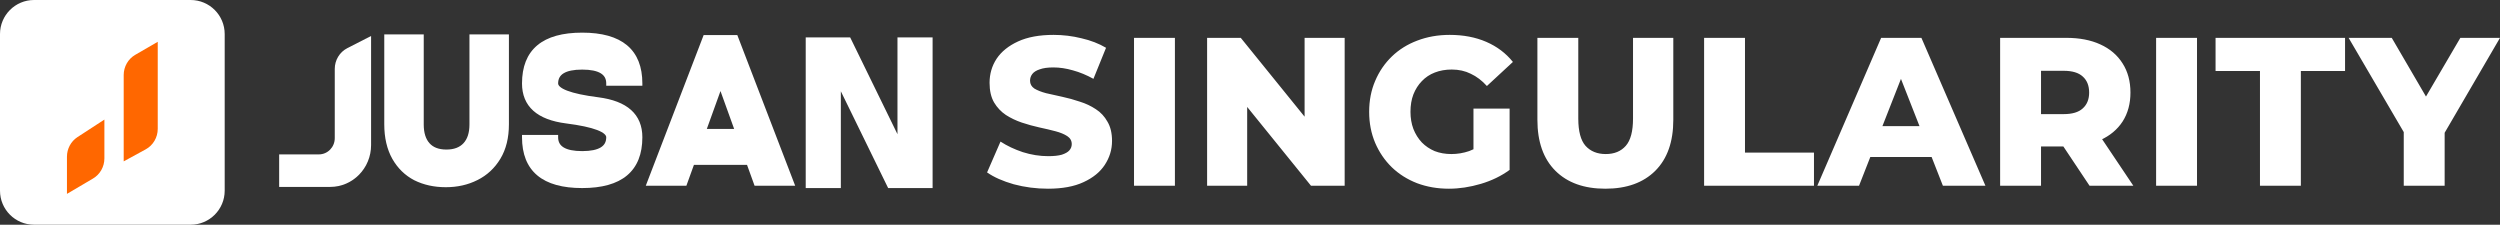
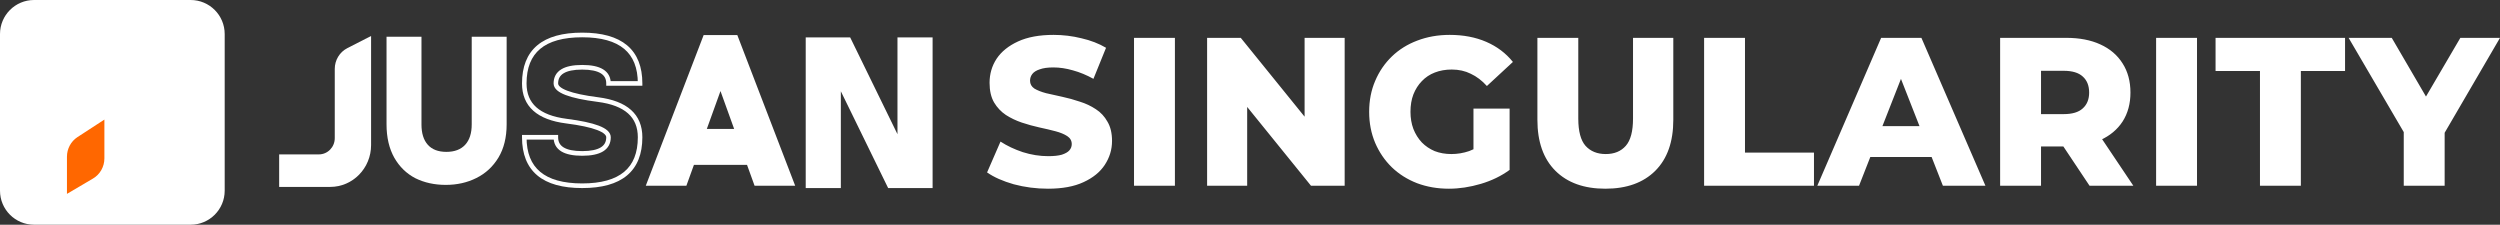
<svg xmlns="http://www.w3.org/2000/svg" viewBox="0 0 178 16" fill="none">
  <rect x="0" y="0" width="178" height="16" fill="#333333" stroke="none" />
  <path d="M0 2.424C0 1.085 1.085 0 2.424 0H13.574C14.913 0 15.998 1.085 15.998 2.424V13.576C15.998 14.915 14.913 16 13.574 16H2.424C1.085 16 0 14.915 0 13.576V2.424Z" fill="white" />
  <path d="M6.624 12.71L4.767 13.804V11.157C4.767 10.592 5.049 10.066 5.515 9.762L7.433 8.514V11.277C7.433 11.869 7.125 12.415 6.624 12.71Z" fill="#FF6700" />
-   <path d="M10.375 10.633L8.807 11.489V5.344C8.807 4.749 9.12 4.199 9.626 3.906L11.231 2.976V9.175C11.231 9.785 10.902 10.346 10.375 10.633Z" fill="#FF6700" />
  <path d="M30.009 2.615V8.864C30.009 9.489 30.159 9.97 30.459 10.307C30.76 10.644 31.201 10.813 31.783 10.813C32.364 10.813 32.81 10.644 33.121 10.307C33.431 9.97 33.586 9.489 33.586 8.864V2.615H36.073V8.849C36.073 9.782 35.879 10.57 35.492 11.215C35.103 11.859 34.58 12.345 33.921 12.673C33.271 13 32.544 13.164 31.739 13.164C30.934 13.164 30.212 13.005 29.572 12.688C28.942 12.36 28.442 11.874 28.074 11.23C27.706 10.575 27.521 9.782 27.521 8.849V2.615H30.009Z" fill="white" />
-   <path d="M30.009 2.615H30.17V2.45H30.009V2.615ZM33.586 2.615V2.45H33.425V2.615H33.586ZM36.073 2.615H36.235V2.45H36.073V2.615ZM33.921 12.673L33.85 12.524L33.849 12.525L33.921 12.673ZM29.572 12.688L29.499 12.835L29.5 12.836L29.502 12.836L29.572 12.688ZM28.074 11.23L27.934 11.312L27.935 11.313L28.074 11.23ZM27.521 2.615V2.45H27.36V2.615H27.521ZM29.847 2.615V8.864H30.17V2.615H29.847ZM29.847 8.864C29.847 9.515 30.003 10.041 30.34 10.419L30.579 10.196C30.314 9.899 30.17 9.463 30.17 8.864H29.847ZM30.34 10.419C30.68 10.8 31.17 10.978 31.783 10.978V10.648C31.232 10.648 30.84 10.489 30.579 10.196L30.34 10.419ZM31.783 10.978C32.396 10.978 32.889 10.8 33.239 10.421L33.003 10.194C32.731 10.489 32.333 10.648 31.783 10.648V10.978ZM33.239 10.421C33.586 10.043 33.748 9.516 33.748 8.864H33.425C33.425 9.462 33.276 9.897 33.003 10.194L33.239 10.421ZM33.748 8.864V2.615H33.425V8.864H33.748ZM33.586 2.781H36.073V2.45H33.586V2.781ZM35.911 2.615V8.849H36.235V2.615H35.911ZM35.911 8.849C35.911 9.758 35.723 10.515 35.354 11.128L35.629 11.301C36.036 10.625 36.235 9.805 36.235 8.849H35.911ZM35.354 11.128C34.982 11.746 34.481 12.211 33.85 12.524L33.991 12.822C34.678 12.48 35.225 11.973 35.629 11.301L35.354 11.128ZM33.849 12.525C33.224 12.839 32.522 12.998 31.739 12.998V13.329C32.566 13.329 33.318 13.161 33.992 12.821L33.849 12.525ZM31.739 12.998C30.956 12.998 30.258 12.844 29.642 12.539L29.502 12.836C30.166 13.166 30.913 13.329 31.739 13.329V12.998ZM29.645 12.54C29.044 12.228 28.567 11.764 28.213 11.146L27.935 11.313C28.318 11.984 28.84 12.493 29.499 12.835L29.645 12.54ZM28.214 11.147C27.863 10.523 27.683 9.759 27.683 8.849H27.36C27.36 9.804 27.549 10.627 27.934 11.312L28.214 11.147ZM27.683 8.849V2.615H27.36V8.849H27.683ZM27.521 2.781H30.009V2.45H27.521V2.781Z" fill="white" />
  <path d="M26.421 10.332V2.562L24.729 3.428C24.181 3.708 23.835 4.28 23.835 4.907V9.836C23.835 10.475 23.329 10.993 22.704 10.993H19.876V13.308H23.512C25.119 13.308 26.421 11.975 26.421 10.332Z" fill="white" />
-   <path d="M41.452 2.489C44.2 2.489 45.574 3.64 45.574 5.94H43.325C43.325 5.173 42.701 4.79 41.452 4.79C40.202 4.79 39.578 5.173 39.578 5.94C39.578 6.451 40.577 6.835 42.576 7.09C44.575 7.346 45.574 8.241 45.574 9.774C45.574 12.075 44.2 13.225 41.452 13.225C38.703 13.225 37.329 12.075 37.329 9.774H39.578C39.578 10.541 40.202 10.925 41.452 10.925C42.701 10.925 43.325 10.541 43.325 9.774C43.325 9.263 42.326 8.88 40.327 8.624C38.328 8.368 37.329 7.474 37.329 5.94C37.329 3.64 38.703 2.489 41.452 2.489Z" fill="white" />
  <path d="M45.574 5.94V6.105H45.736V5.94H45.574ZM43.325 5.94H43.164V6.105H43.325V5.94ZM37.329 9.774V9.609H37.167V9.774H37.329ZM39.578 9.774H39.739V9.609H39.578V9.774ZM41.452 2.655C42.808 2.655 43.795 2.939 44.441 3.48C45.081 4.016 45.413 4.825 45.413 5.94H45.736C45.736 4.755 45.38 3.839 44.646 3.224C43.918 2.615 42.844 2.324 41.452 2.324V2.655ZM45.574 5.775H43.325V6.105H45.574V5.775ZM43.487 5.94C43.487 5.501 43.303 5.158 42.94 4.936C42.591 4.721 42.087 4.625 41.452 4.625V4.955C42.065 4.955 42.499 5.05 42.774 5.219C43.036 5.38 43.164 5.613 43.164 5.94H43.487ZM41.452 4.625C40.816 4.625 40.312 4.721 39.963 4.936C39.6 5.158 39.416 5.501 39.416 5.94H39.739C39.739 5.613 39.867 5.38 40.129 5.219C40.404 5.05 40.838 4.955 41.452 4.955V4.625ZM39.416 5.94C39.416 6.13 39.511 6.292 39.658 6.424C39.804 6.554 40.012 6.667 40.27 6.766C40.788 6.965 41.553 7.126 42.556 7.254L42.596 6.926C41.6 6.799 40.866 6.641 40.384 6.456C40.142 6.364 39.975 6.268 39.871 6.175C39.769 6.084 39.739 6.006 39.739 5.94H39.416ZM42.556 7.254C43.539 7.38 44.252 7.66 44.718 8.077C45.178 8.489 45.413 9.048 45.413 9.774H45.736C45.736 8.967 45.471 8.312 44.931 7.829C44.398 7.351 43.612 7.056 42.596 6.926L42.556 7.254ZM45.413 9.774C45.413 10.889 45.081 11.699 44.441 12.234C43.795 12.775 42.808 13.06 41.452 13.06V13.39C42.844 13.39 43.918 13.1 44.646 12.49C45.38 11.876 45.736 10.96 45.736 9.774H45.413ZM41.452 13.06C40.095 13.06 39.108 12.775 38.462 12.234C37.822 11.699 37.49 10.889 37.49 9.774H37.167C37.167 10.96 37.523 11.876 38.257 12.49C38.985 13.1 40.059 13.39 41.452 13.39V13.06ZM37.329 9.94H39.578V9.609H37.329V9.94ZM39.416 9.774C39.416 10.214 39.6 10.556 39.963 10.779C40.312 10.993 40.816 11.09 41.452 11.09V10.759C40.838 10.759 40.404 10.664 40.129 10.495C39.867 10.334 39.739 10.102 39.739 9.774H39.416ZM41.452 11.09C42.087 11.09 42.591 10.993 42.94 10.779C43.303 10.556 43.487 10.214 43.487 9.774H43.164C43.164 10.102 43.036 10.334 42.774 10.495C42.499 10.664 42.065 10.759 41.452 10.759V11.09ZM43.487 9.774C43.487 9.584 43.392 9.423 43.245 9.29C43.099 9.16 42.891 9.048 42.633 8.948C42.115 8.75 41.35 8.588 40.347 8.46L40.307 8.788C41.303 8.915 42.038 9.073 42.519 9.258C42.761 9.351 42.928 9.446 43.032 9.539C43.134 9.631 43.164 9.709 43.164 9.774H43.487ZM40.347 8.46C39.364 8.334 38.651 8.054 38.185 7.637C37.725 7.225 37.49 6.666 37.49 5.94H37.167C37.167 6.748 37.432 7.403 37.972 7.886C38.505 8.363 39.291 8.658 40.307 8.788L40.347 8.46ZM37.49 5.94C37.49 4.825 37.822 4.016 38.462 3.48C39.108 2.939 40.095 2.655 41.452 2.655V2.324C40.059 2.324 38.985 2.615 38.257 3.224C37.523 3.839 37.167 4.755 37.167 5.94H37.49Z" fill="white" />
  <path d="M49.294 11.574L48.757 13.06H46.217L50.209 2.663H52.387L56.38 13.06H53.839L53.301 11.574H49.294ZM52.503 9.347L51.298 6.005L50.093 9.347H52.503Z" fill="white" />
  <path d="M49.294 11.574V11.409H49.182L49.143 11.517L49.294 11.574ZM48.758 13.06V13.225H48.87L48.909 13.117L48.758 13.06ZM46.217 13.06L46.066 12.999L45.98 13.225H46.217V13.06ZM50.209 2.663V2.498H50.099L50.059 2.603L50.209 2.663ZM52.387 2.663L52.537 2.603L52.497 2.498H52.387V2.663ZM56.38 13.06V13.225H56.617L56.53 12.999L56.38 13.06ZM53.839 13.06L53.687 13.117L53.726 13.225H53.839V13.06ZM53.302 11.574L53.453 11.517L53.414 11.409H53.302V11.574ZM52.503 9.347V9.512H52.735L52.655 9.289L52.503 9.347ZM51.298 6.005L51.45 5.948L51.298 5.527L51.147 5.948L51.298 6.005ZM50.093 9.347L49.941 9.289L49.861 9.512H50.093V9.347ZM49.143 11.517L48.606 13.002L48.909 13.117L49.446 11.632L49.143 11.517ZM48.758 12.894H46.217V13.225H48.758V12.894ZM46.367 13.12L50.359 2.724L50.059 2.603L46.066 12.999L46.367 13.12ZM50.209 2.828H52.387V2.498H50.209V2.828ZM52.236 2.724L56.229 13.12L56.53 12.999L52.537 2.603L52.236 2.724ZM56.38 12.894H53.839V13.225H56.38V12.894ZM53.99 13.002L53.453 11.517L53.15 11.632L53.687 13.117L53.99 13.002ZM53.302 11.409H49.294V11.74H53.302V11.409ZM52.655 9.289L51.45 5.948L51.147 6.062L52.352 9.404L52.655 9.289ZM51.147 5.948L49.941 9.289L50.245 9.404L51.45 6.062L51.147 5.948ZM50.093 9.512H52.503V9.181H50.093V9.512Z" fill="white" />
  <path d="M59.706 5.799V13.225H57.528V2.828H60.432L64.062 10.255V2.828H66.239V13.225H63.336L59.706 5.799Z" fill="white" />
  <path d="M59.706 5.799L59.851 5.725L59.544 5.799H59.706ZM59.706 13.225V13.39H59.868V13.225H59.706ZM57.528 13.225H57.367V13.39H57.528V13.225ZM57.528 2.828V2.663H57.367V2.828H57.528ZM60.432 2.828L60.577 2.754L60.532 2.663H60.432V2.828ZM64.062 10.254L63.917 10.328L64.223 10.254H64.062ZM64.062 2.828V2.663H63.9V2.828H64.062ZM66.239 2.828H66.401V2.663H66.239V2.828ZM66.239 13.225V13.39H66.401V13.225H66.239ZM63.336 13.225L63.191 13.299L63.236 13.39H63.336V13.225ZM59.544 5.799V13.225H59.868V5.799H59.544ZM59.706 13.06H57.528V13.39H59.706V13.06ZM57.69 13.225V2.828H57.367V13.225H57.69ZM57.528 2.994H60.432V2.663H57.528V2.994ZM60.288 2.902L63.917 10.328L64.206 10.181L60.577 2.754L60.288 2.902ZM64.223 10.254V2.828H63.9V10.254H64.223ZM64.062 2.994H66.239V2.663H64.062V2.994ZM66.078 2.828V13.225H66.401V2.828H66.078ZM66.239 13.06H63.336V13.39H66.239V13.06ZM63.48 13.151L59.851 5.725L59.562 5.873L63.191 13.299L63.48 13.151Z" fill="white" />
  <path d="M74.618 13.436C73.775 13.436 72.961 13.33 72.177 13.12C71.403 12.899 70.77 12.618 70.28 12.277L71.236 10.081C71.697 10.382 72.226 10.633 72.824 10.833C73.432 11.024 74.035 11.119 74.633 11.119C75.035 11.119 75.358 11.084 75.603 11.014C75.849 10.933 76.025 10.833 76.133 10.713C76.25 10.582 76.309 10.432 76.309 10.261C76.309 10.021 76.201 9.83 75.986 9.69C75.77 9.549 75.49 9.434 75.147 9.344C74.805 9.254 74.422 9.163 74.001 9.073C73.589 8.983 73.172 8.867 72.751 8.727C72.339 8.587 71.961 8.406 71.618 8.185C71.275 7.955 70.996 7.659 70.78 7.298C70.564 6.927 70.457 6.46 70.457 5.899C70.457 5.267 70.623 4.695 70.957 4.184C71.299 3.672 71.809 3.261 72.486 2.95C73.162 2.639 74.005 2.484 75.015 2.484C75.692 2.484 76.353 2.564 77 2.725C77.657 2.875 78.24 3.101 78.75 3.402L77.853 5.613C77.363 5.342 76.878 5.142 76.397 5.011C75.917 4.871 75.451 4.801 75.001 4.801C74.599 4.801 74.275 4.846 74.03 4.936C73.785 5.016 73.608 5.127 73.501 5.267C73.393 5.407 73.339 5.568 73.339 5.748C73.339 5.979 73.442 6.165 73.647 6.305C73.863 6.435 74.143 6.546 74.486 6.636C74.839 6.716 75.221 6.801 75.633 6.892C76.054 6.982 76.471 7.097 76.883 7.238C77.304 7.368 77.687 7.549 78.03 7.779C78.373 8 78.647 8.296 78.853 8.667C79.069 9.028 79.177 9.484 79.177 10.036C79.177 10.648 79.005 11.214 78.662 11.736C78.329 12.247 77.824 12.658 77.147 12.969C76.481 13.28 75.638 13.436 74.618 13.436ZM80.742 13.225V2.695H83.654V13.225H80.742ZM85.946 13.225V2.695H88.343L94.019 9.705H92.887V2.695H95.74V13.225H93.343L87.666 6.215H88.799V13.225H85.946ZM103.161 13.436C102.347 13.436 101.593 13.305 100.896 13.044C100.2 12.774 99.597 12.393 99.088 11.901C98.588 11.41 98.195 10.833 97.911 10.171C97.627 9.499 97.484 8.762 97.484 7.96C97.484 7.157 97.627 6.425 97.911 5.763C98.195 5.091 98.593 4.51 99.102 4.018C99.612 3.527 100.215 3.151 100.911 2.89C101.617 2.619 102.386 2.484 103.22 2.484C104.19 2.484 105.058 2.649 105.823 2.98C106.587 3.311 107.219 3.788 107.719 4.41L105.867 6.124C105.514 5.733 105.131 5.443 104.719 5.252C104.318 5.051 103.867 4.951 103.367 4.951C102.925 4.951 102.524 5.021 102.161 5.162C101.798 5.302 101.49 5.508 101.234 5.778C100.98 6.039 100.778 6.355 100.632 6.726C100.494 7.087 100.426 7.498 100.426 7.96C100.426 8.401 100.494 8.807 100.632 9.178C100.778 9.549 100.98 9.87 101.234 10.141C101.49 10.402 101.793 10.607 102.146 10.758C102.509 10.898 102.906 10.968 103.337 10.968C103.769 10.968 104.19 10.898 104.602 10.758C105.014 10.607 105.43 10.357 105.852 10.006L107.484 12.097C106.896 12.528 106.215 12.859 105.44 13.09C104.666 13.32 103.906 13.436 103.161 13.436ZM104.911 11.706V7.734H107.484V12.097L104.911 11.706ZM114.301 13.436C112.781 13.436 111.595 13.009 110.742 12.157C109.889 11.304 109.463 10.096 109.463 8.531V2.695H112.374V8.441C112.374 9.344 112.546 9.991 112.889 10.382C113.242 10.773 113.722 10.968 114.33 10.968C114.938 10.968 115.413 10.773 115.757 10.382C116.1 9.991 116.271 9.344 116.271 8.441V2.695H119.139V8.531C119.139 10.096 118.712 11.304 117.859 12.157C117.007 13.009 115.82 13.436 114.301 13.436ZM121.332 13.225V2.695H124.243V10.863H129.155V13.225H121.332ZM129.393 13.225L133.937 2.695H136.804L141.363 13.225H138.334L134.775 4.154H135.922L132.363 13.225H129.393ZM131.878 11.179L132.628 8.983H137.657L138.407 11.179H131.878ZM142.409 13.225V2.695H147.115C148.056 2.695 148.865 2.85 149.541 3.161C150.227 3.472 150.757 3.923 151.129 4.515C151.502 5.097 151.688 5.789 151.688 6.591C151.688 7.383 151.502 8.07 151.129 8.652C150.757 9.223 150.227 9.665 149.541 9.976C148.865 10.276 148.056 10.427 147.115 10.427H144.027L145.321 9.178V13.225H142.409ZM148.776 13.225L146.218 9.389H149.321L151.894 13.225H148.776ZM145.321 9.494L144.027 8.125H146.938C147.546 8.125 147.997 7.99 148.291 7.719C148.595 7.448 148.747 7.072 148.747 6.591C148.747 6.099 148.595 5.718 148.291 5.448C147.997 5.177 147.546 5.041 146.938 5.041H144.027L145.321 3.672V9.494ZM153.515 13.225V2.695H156.427V13.225H153.515ZM160.91 13.225V5.056H157.748V2.695H166.968V5.056H163.821V13.225H160.91ZM171.147 13.225V8.772L171.824 10.562L167.221 2.695H170.293L173.618 8.396H171.838L175.177 2.695H178L173.412 10.562L174.059 8.772V13.225H171.147Z" fill="white" />
</svg>